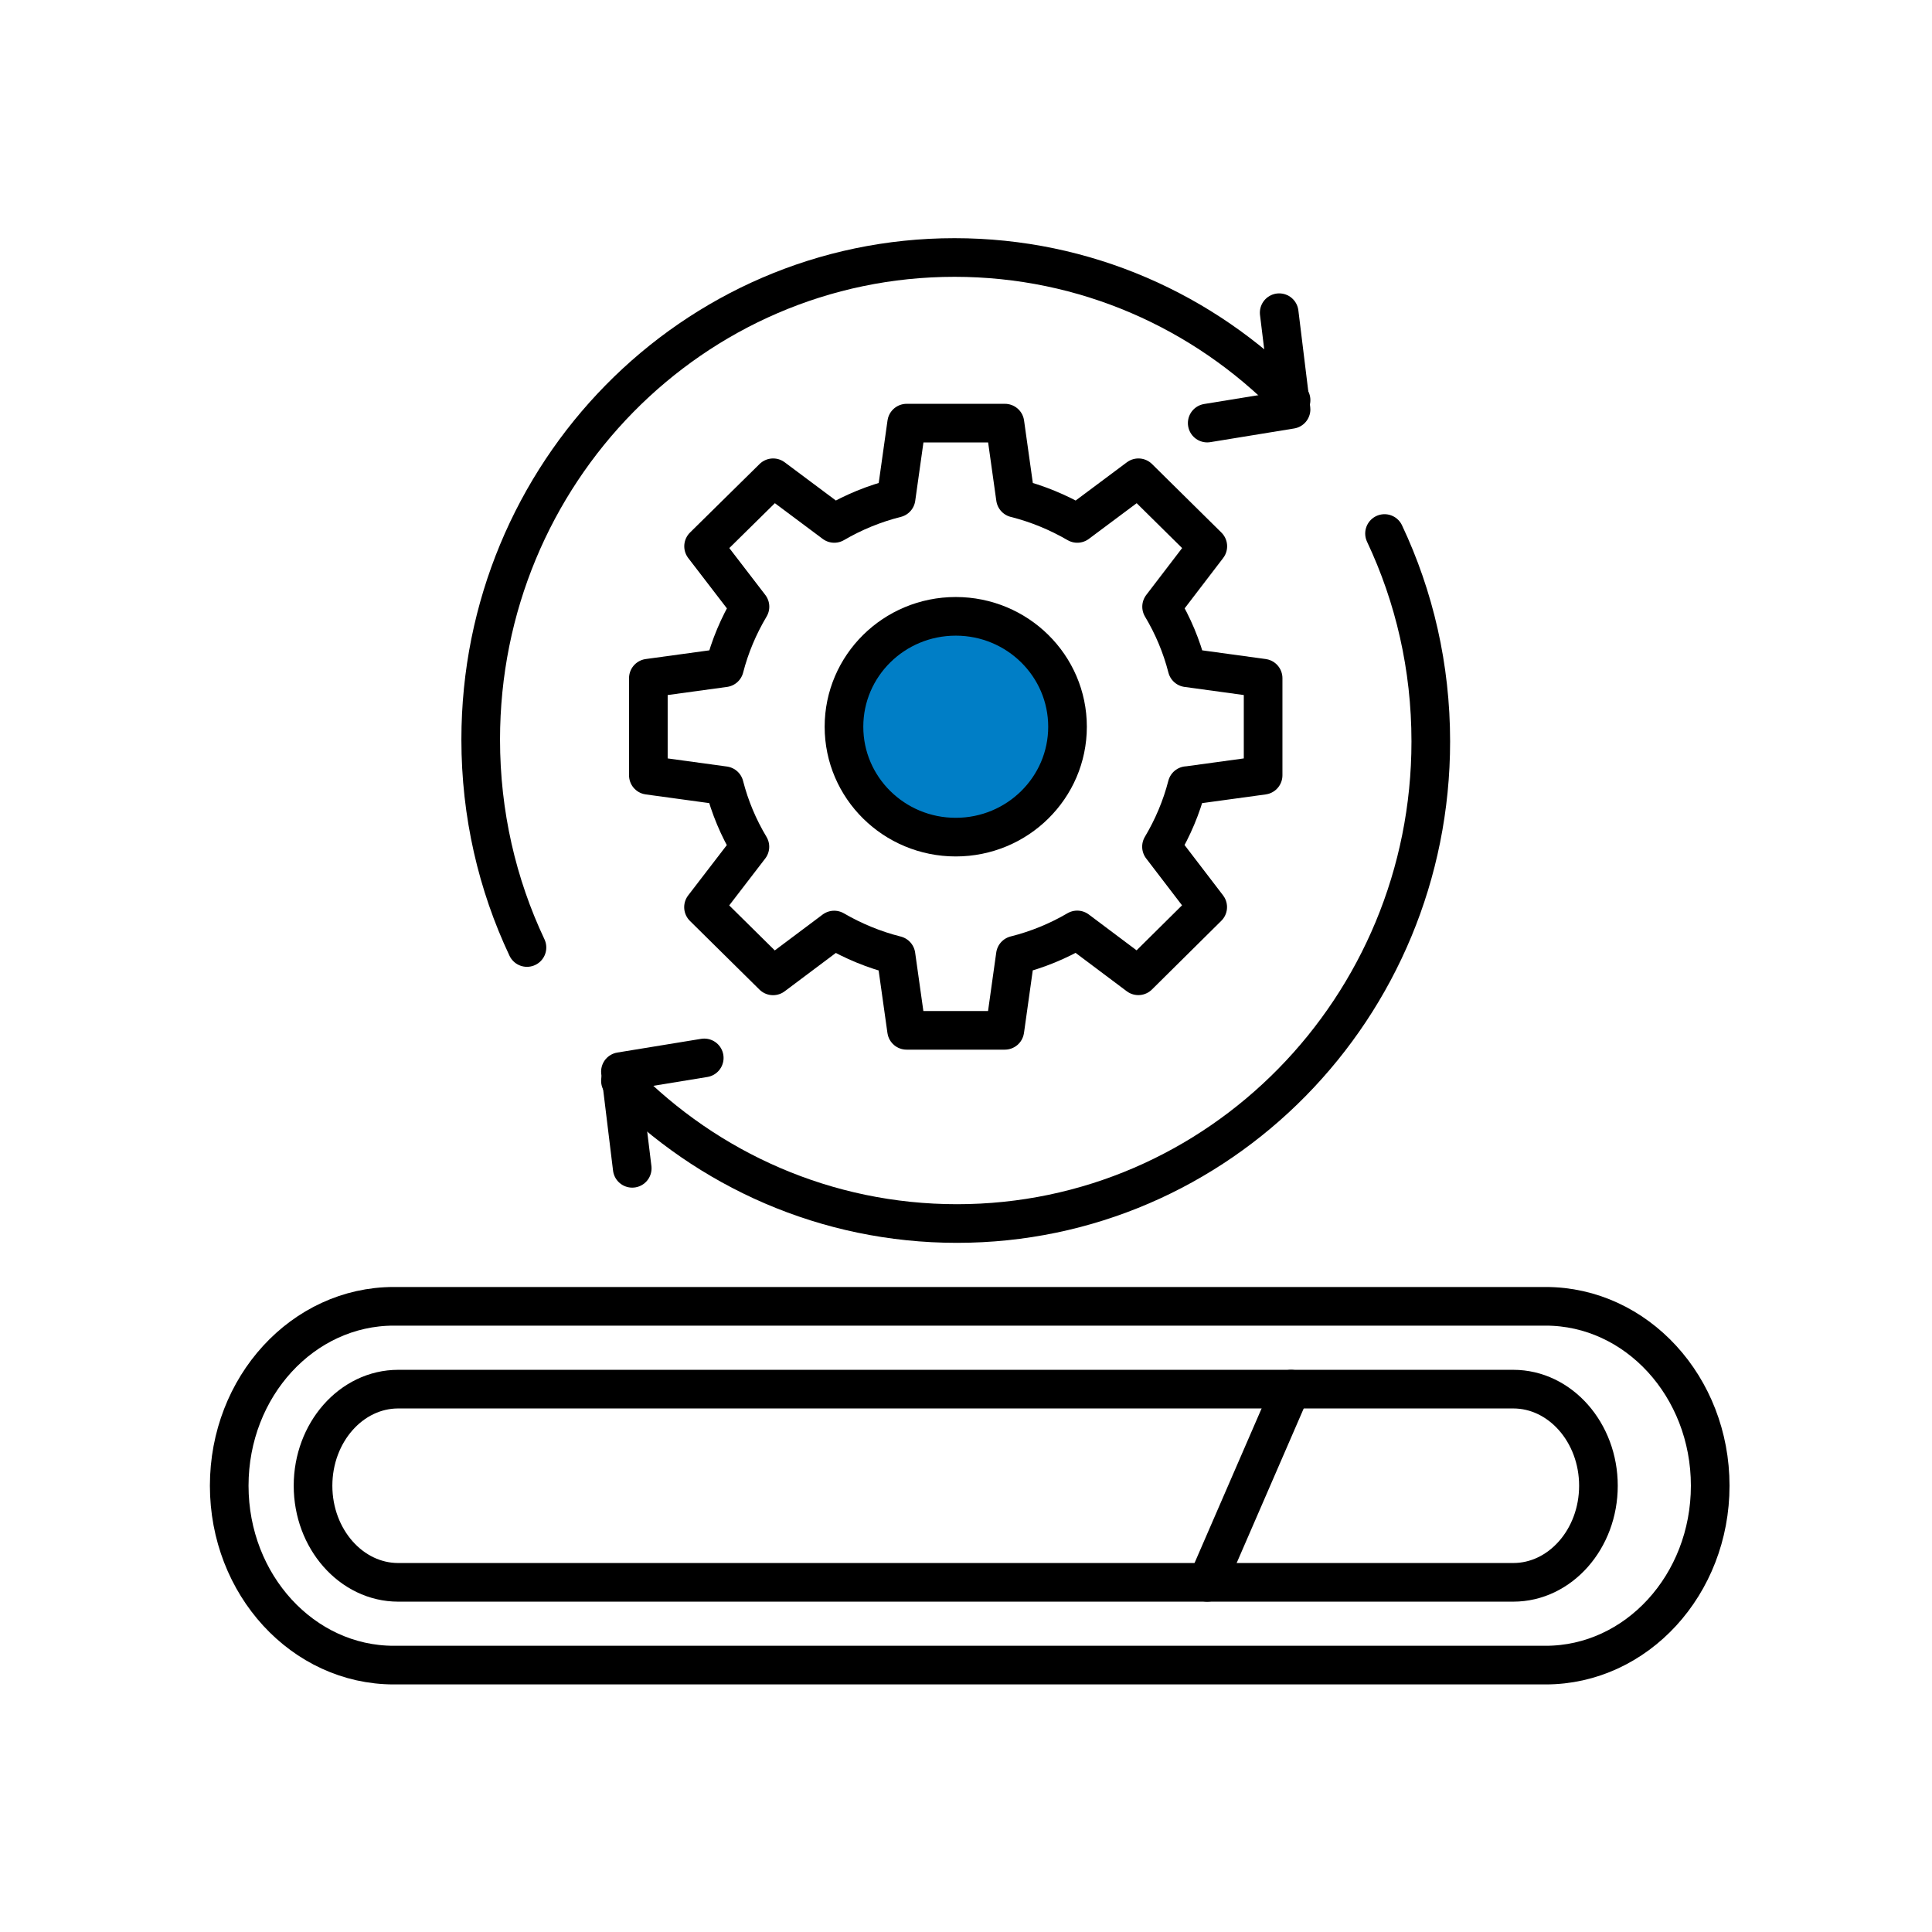
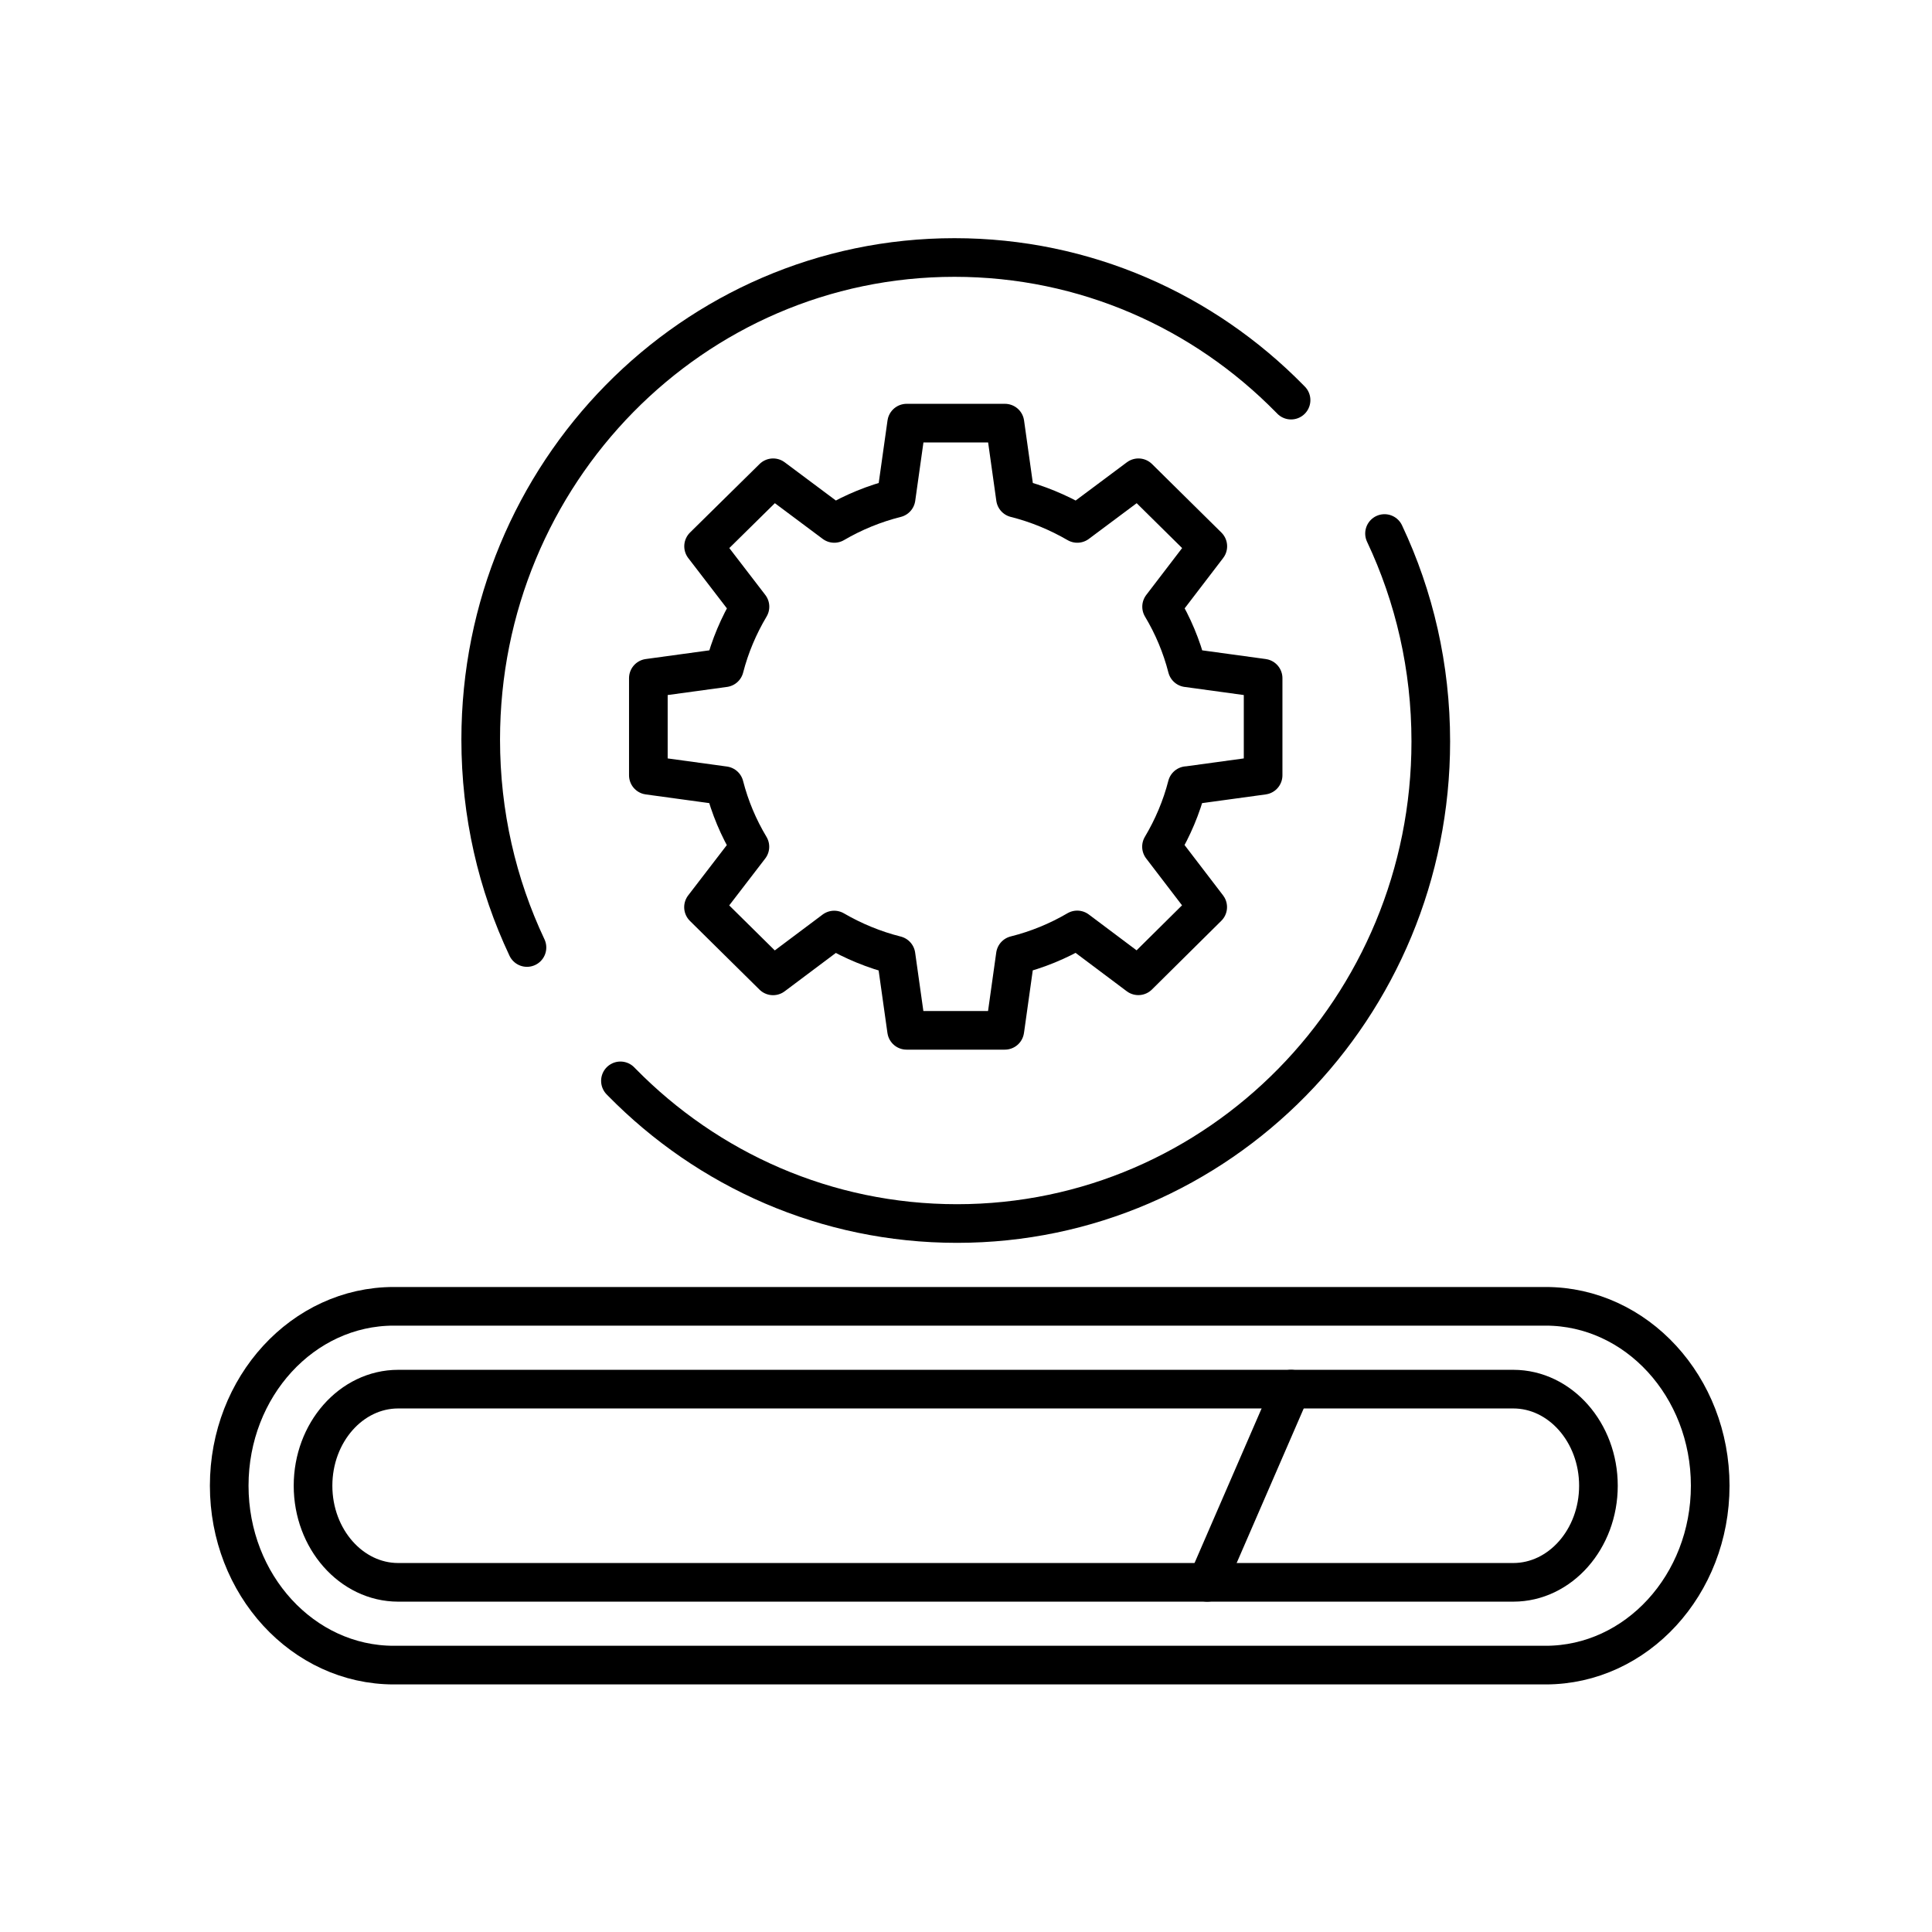
<svg xmlns="http://www.w3.org/2000/svg" width="75" height="75" viewBox="0 0 75 75" fill="none">
  <path d="M46.081 30.497C45.865 31.339 45.525 32.135 45.089 32.868L46.883 35.213L44.19 37.88L41.817 36.1C41.075 36.535 40.269 36.867 39.417 37.08L39.014 39.955L39.007 39.991V39.997H35.193L34.783 37.084C33.931 36.87 33.125 36.535 32.383 36.104L30.01 37.883L27.31 35.216L29.111 32.871C28.671 32.138 28.335 31.342 28.119 30.5L25.169 30.096V26.327H25.176L25.213 26.321L28.122 25.923C28.338 25.081 28.678 24.285 29.114 23.552L27.313 21.207L30.013 18.547L32.386 20.319C33.129 19.885 33.934 19.553 34.786 19.339L35.196 16.426H39.011L39.42 19.339C40.272 19.553 41.078 19.889 41.82 20.319L44.194 18.547L46.887 21.207L45.093 23.552C45.532 24.285 45.868 25.081 46.084 25.923L49.034 26.327V30.096L46.084 30.5L46.081 30.497Z" stroke="black" stroke-width="1.5" stroke-linecap="round" stroke-linejoin="round" />
-   <path d="M37.102 32.497C39.498 32.497 41.441 30.578 41.441 28.212C41.441 25.845 39.498 23.926 37.102 23.926C34.705 23.926 32.763 25.845 32.763 28.212C32.763 30.578 34.705 32.497 37.102 32.497Z" fill="#007EC6" stroke="black" stroke-width="1.5" stroke-linecap="round" stroke-linejoin="round" />
  <path d="M50.119 15.533C50.099 15.514 50.08 15.494 50.061 15.474C46.73 12.085 42.135 9.996 37.053 9.996C26.893 9.996 18.661 18.372 18.661 28.71C18.661 31.602 19.302 34.336 20.457 36.782" stroke="black" stroke-width="1.5" stroke-linecap="round" stroke-linejoin="round" />
  <path d="M24.085 41.959C24.104 41.979 24.124 41.999 24.143 42.018C27.474 45.407 32.069 47.497 37.151 47.497C47.31 47.497 55.543 39.12 55.543 28.783C55.543 25.891 54.902 23.157 53.747 20.711" stroke="black" stroke-width="1.5" stroke-linecap="round" stroke-linejoin="round" />
-   <path d="M24.543 45.354L24.085 41.6L27.339 41.068" stroke="black" stroke-width="1.5" stroke-linecap="round" stroke-linejoin="round" />
-   <path d="M49.658 12.139L50.118 15.893L46.864 16.424" stroke="black" stroke-width="1.5" stroke-linecap="round" stroke-linejoin="round" />
  <path d="M60.001 50.711H15.287C11.759 50.711 8.898 53.829 8.898 57.675C8.898 61.522 11.759 64.639 15.287 64.639H60.001C63.529 64.639 66.39 61.522 66.39 57.675C66.39 53.829 63.529 50.711 60.001 50.711Z" stroke="black" stroke-width="1.5" stroke-linecap="round" stroke-linejoin="round" />
  <path d="M15.458 61.426C13.637 61.426 12.152 59.742 12.152 57.676C12.152 55.61 13.634 53.926 15.458 53.926H58.745C60.566 53.926 62.051 55.61 62.051 57.676C62.051 59.742 60.569 61.426 58.745 61.426H15.458Z" stroke="black" stroke-width="1.5" stroke-linecap="round" stroke-linejoin="round" />
  <path d="M50.118 53.926L46.864 61.426" stroke="black" stroke-width="1.5" stroke-linecap="round" stroke-linejoin="round" />
</svg>